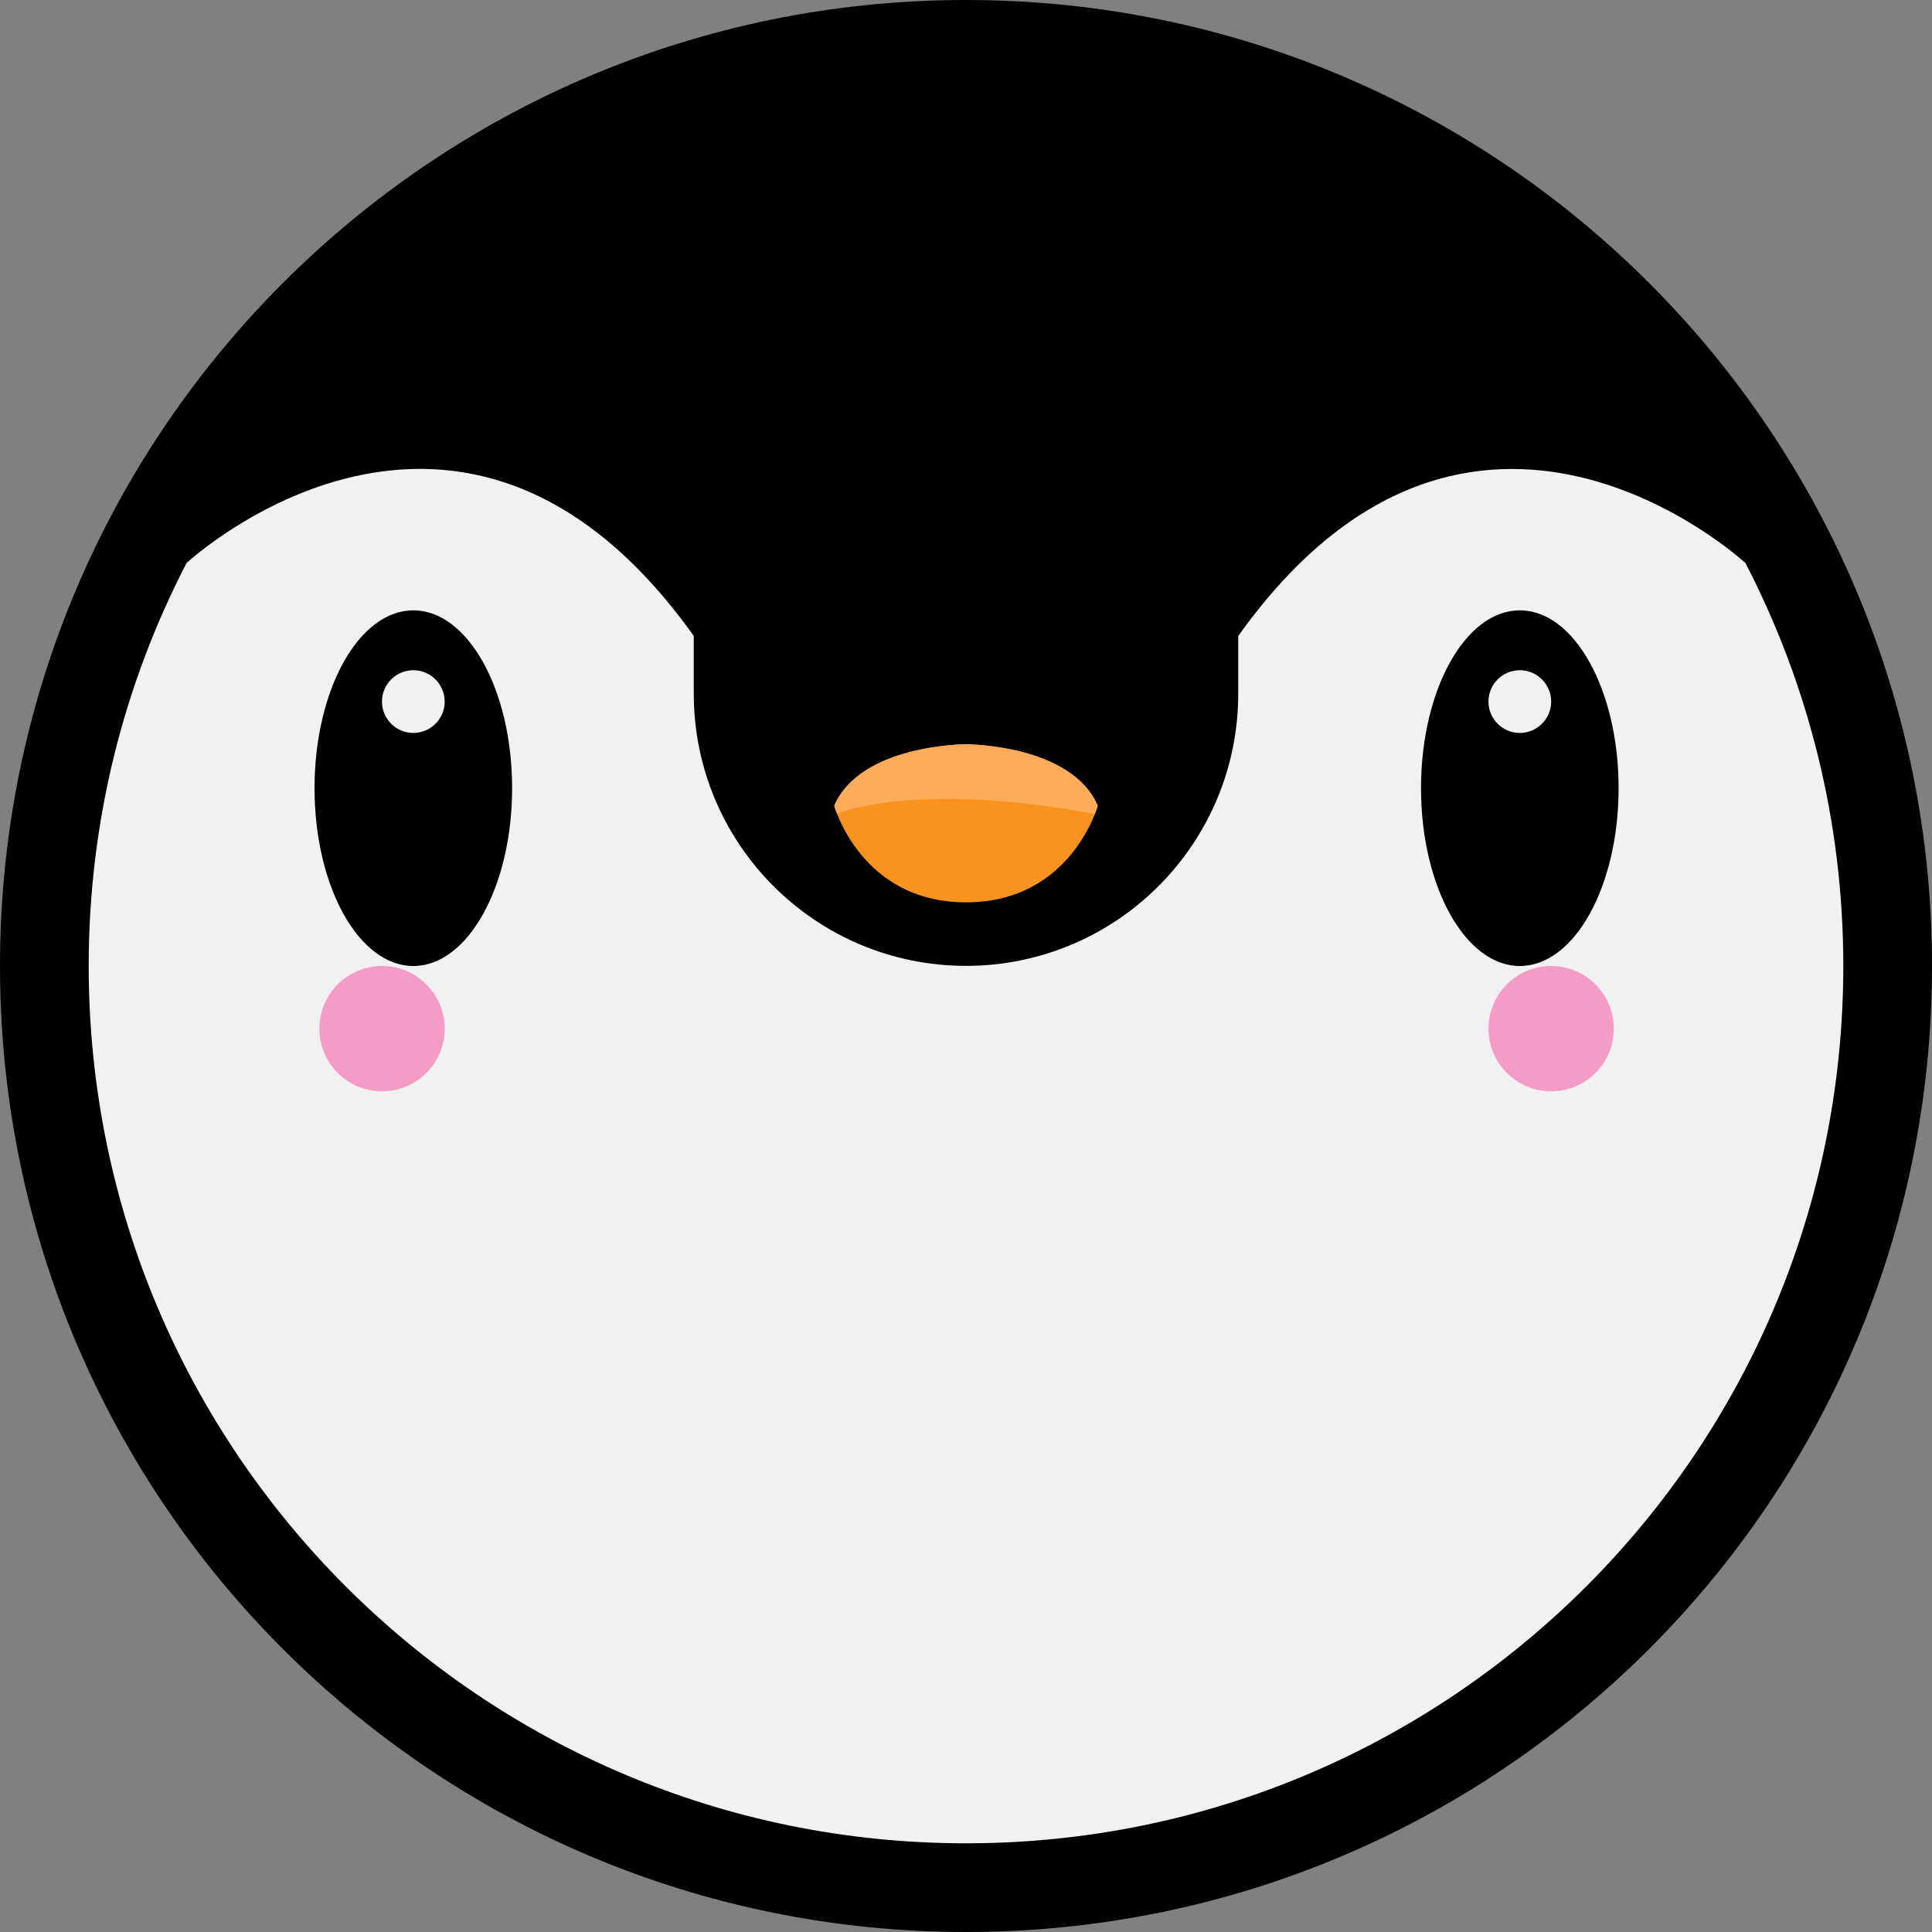
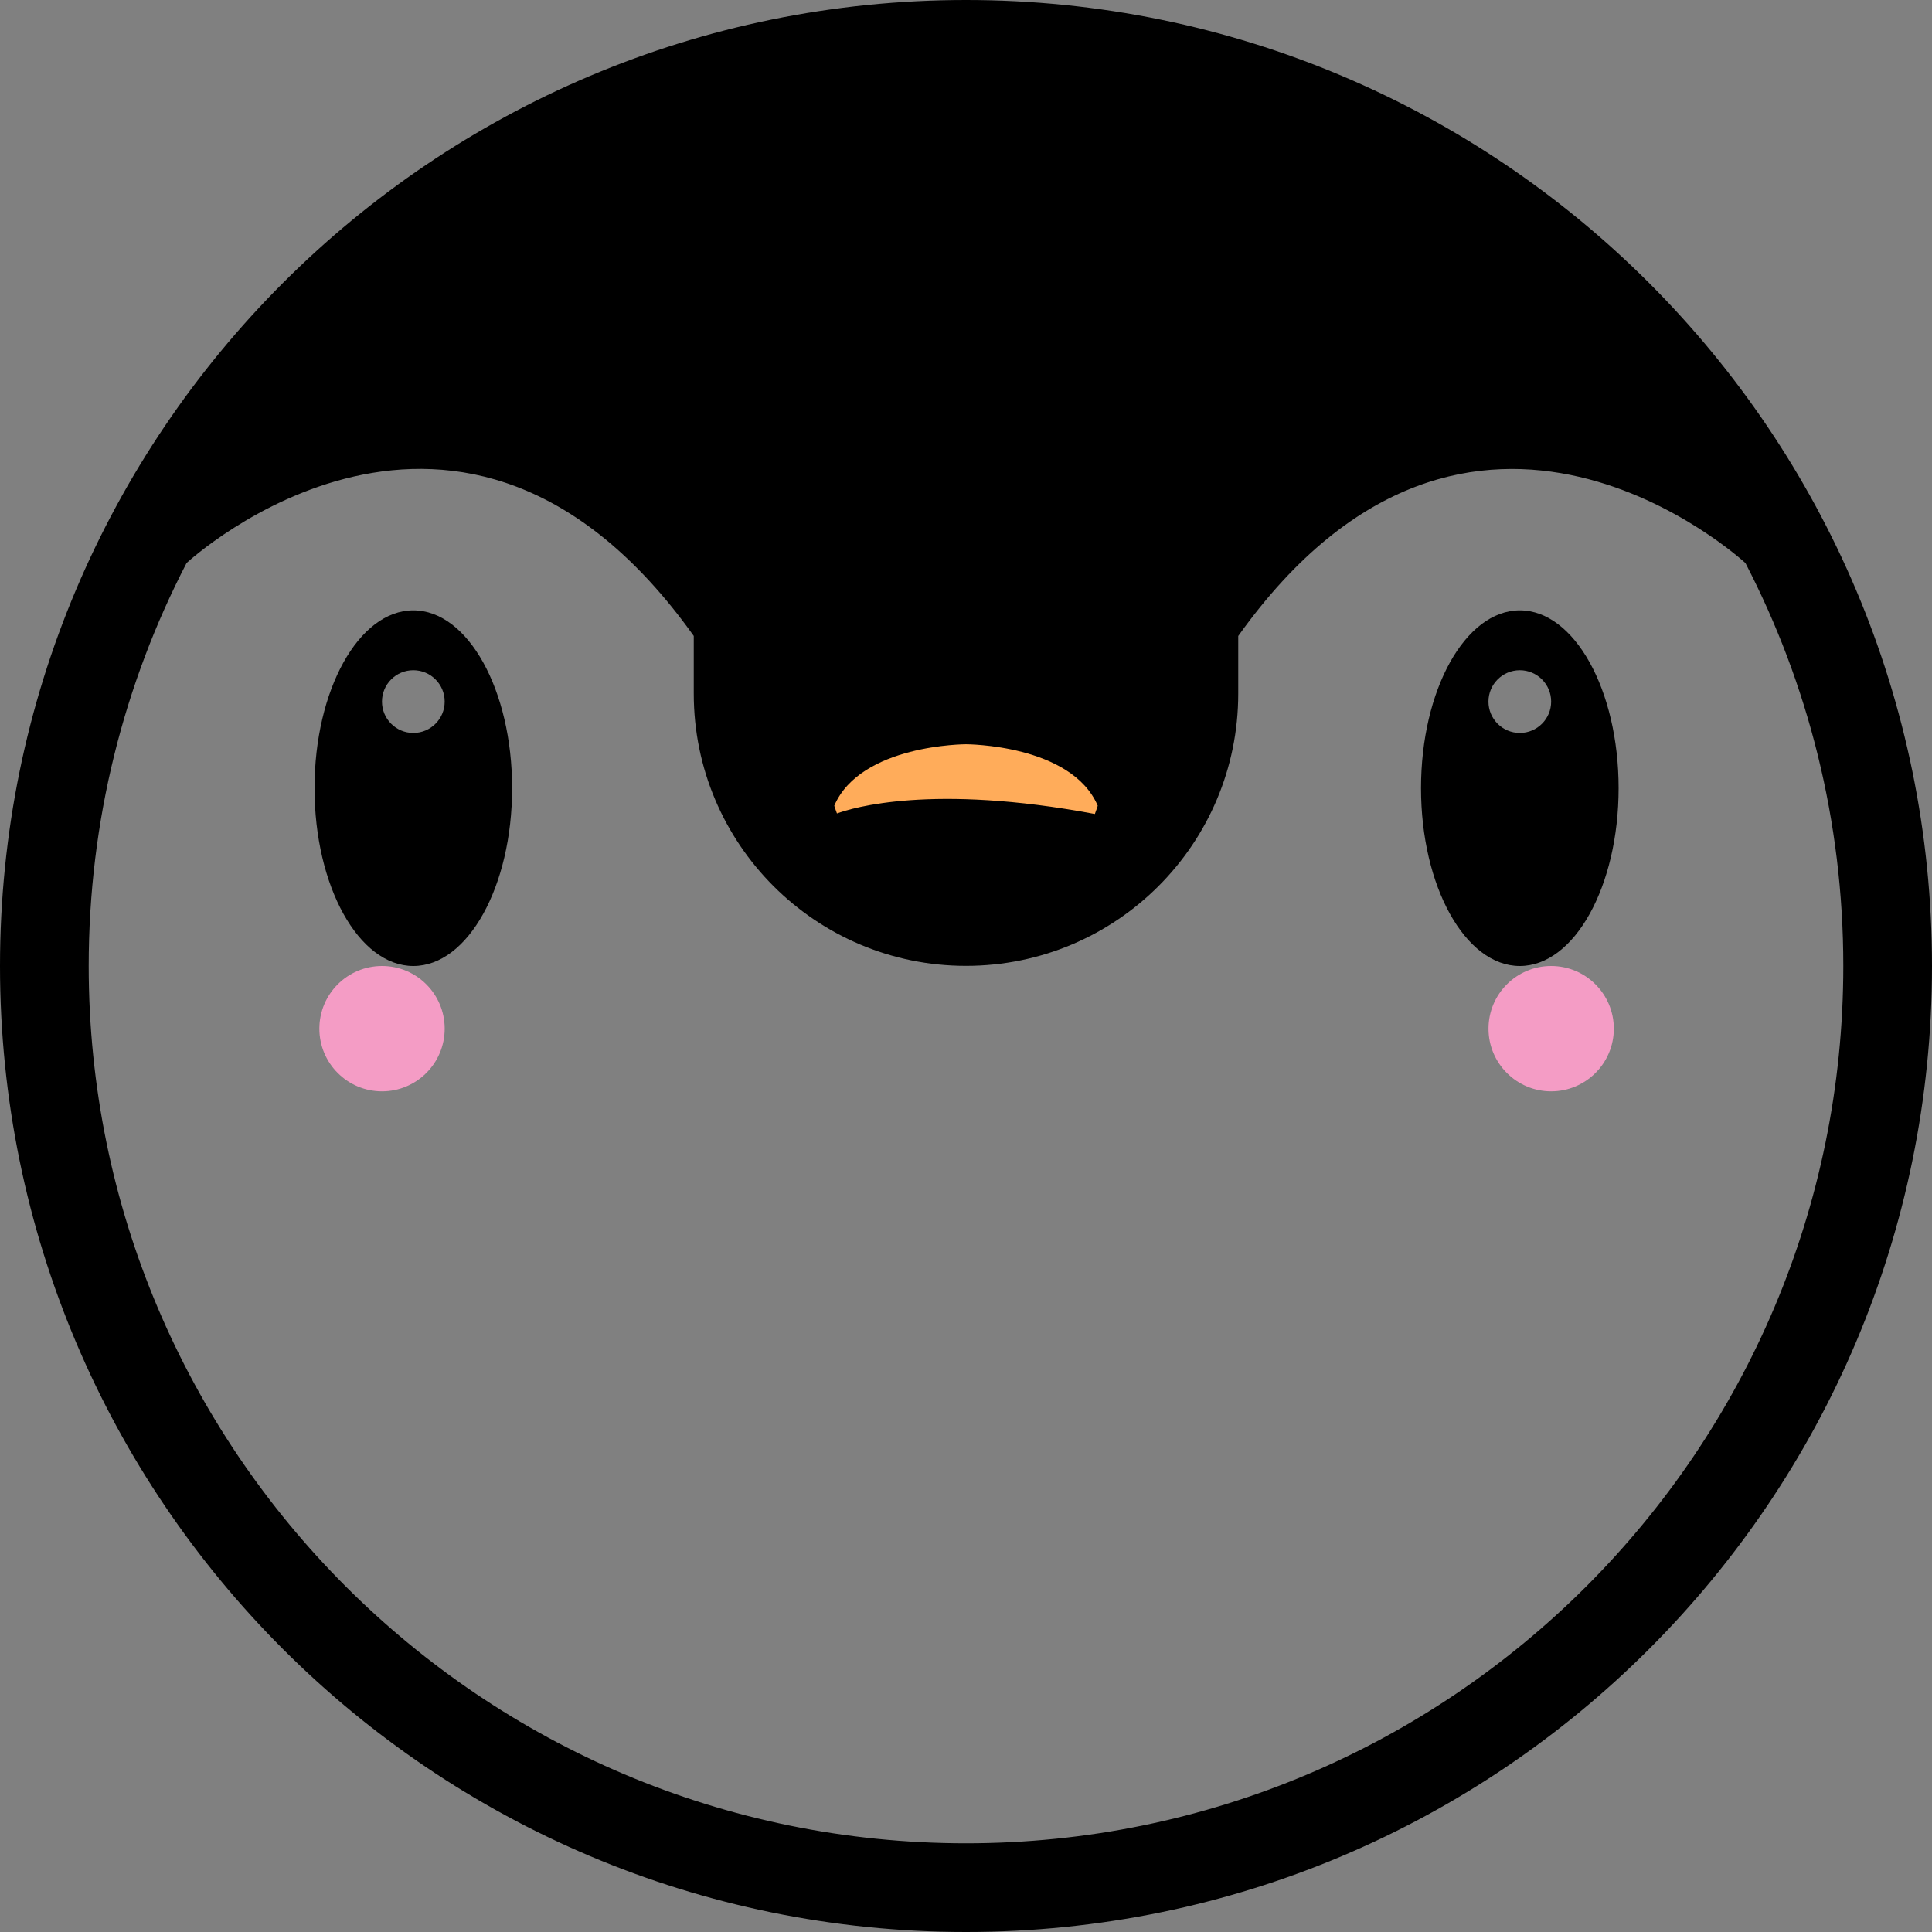
<svg xmlns="http://www.w3.org/2000/svg" width="512" height="512" viewBox="0 0 512 512" fill="none">
  <rect x="0" y="0" width="512" height="512" fill="#808080" stroke="none" />
  <g clip-path="url(#clip0_1_23)">
-     <path d="M175.476 121.793C175.476 121.793 212.945 132.664 253.051 131.102C257.105 130.946 260.731 130.609 260.976 130.579C271.188 129.413 279.512 126.269 325.974 118.691C359.938 113.15 372.226 111.874 386.483 111.709C411.466 111.421 423.95 110.722 435.356 115.589C458.112 125.296 469.218 145.967 479.574 165.236C494.015 192.116 497.794 215.871 499.742 228.848C506.929 276.722 496.282 313.747 493.538 322.716C485.18 350.02 473.144 368.628 464.058 382.448C456.448 394.024 441.269 416.738 414.41 439.08C382.983 465.217 352.917 476.414 336.058 482.52C320.009 488.336 289.992 498.937 250.724 499.589C230.63 499.924 166.642 500.035 107.21 454.593C58.603 417.429 40.434 370.018 31.185 345.989C14.792 303.388 13.424 267.608 13.342 253.673C13.21 230.891 13.377 199.443 30.41 165.236C39.996 145.983 51.246 123.387 76.179 112.484C103.459 100.557 133.753 108.474 149.101 112.484C162.334 115.942 158.345 116.824 175.476 121.793Z" fill="#F1F1F1" />
    <path d="M256 488.495C127.597 488.495 23.506 384.4 23.506 256C23.506 217.493 32.875 181.178 49.448 149.197C50.12 148.573 122.338 82.248 183.855 168.534V183.817C183.855 223.663 216.155 255.963 256 255.963C295.845 255.963 328.145 223.663 328.145 183.817V168.546C389.918 81.906 462.49 149.15 462.569 149.225C479.13 181.199 488.495 217.505 488.495 256C488.495 384.4 384.403 488.495 256 488.495ZM256 0C114.616 0 0 114.616 0 256C0 397.384 114.616 512 256 512C397.384 512 512 397.384 512 256C512 114.616 397.384 0 256 0Z" fill="black" />
-     <path d="M256 197.236C256 197.236 228.073 197.236 221.091 213.527C221.091 213.527 228.073 239.127 256 239.127C283.927 239.127 290.909 213.527 290.909 213.527C283.927 197.236 256 197.236 256 197.236Z" fill="#F7931E" />
    <path d="M290.148 215.715C290.676 214.365 290.909 213.527 290.909 213.527C283.927 197.236 256 197.236 256 197.236C256 197.236 228.073 197.236 221.091 213.527C221.091 213.527 221.312 214.312 221.801 215.575C225.769 214.116 246.907 207.604 290.148 215.715Z" fill="#FFAC5A" />
    <path d="M109.535 194.237C104.946 194.237 101.227 190.515 101.227 185.928C101.227 181.339 104.946 177.617 109.535 177.617C114.125 177.617 117.844 181.339 117.844 185.928C117.844 190.515 114.125 194.237 109.535 194.237ZM109.535 161.745C95.076 161.745 83.354 182.845 83.354 208.873C83.354 234.901 95.076 256 109.535 256C123.995 256 135.717 234.901 135.717 208.873C135.717 182.845 123.995 161.745 109.535 161.745Z" fill="black" />
    <path d="M402.765 194.237C398.175 194.237 394.456 190.515 394.456 185.928C394.456 181.339 398.175 177.617 402.765 177.617C407.354 177.617 411.073 181.339 411.073 185.928C411.073 190.515 407.354 194.237 402.765 194.237ZM402.765 161.745C388.305 161.745 376.583 182.845 376.583 208.873C376.583 234.901 388.305 256 402.765 256C417.224 256 428.947 234.901 428.947 208.873C428.947 182.845 417.224 161.745 402.765 161.745Z" fill="black" />
    <path d="M84.634 272.607C84.634 281.777 92.069 289.213 101.241 289.213C110.411 289.213 117.846 281.777 117.846 272.607C117.846 263.436 110.411 256 101.241 256C92.069 256 84.634 263.436 84.634 272.607Z" fill="#F49CC5" />
    <path d="M394.468 272.607C394.468 281.777 401.904 289.213 411.073 289.213C420.245 289.213 427.681 281.777 427.681 272.607C427.681 263.436 420.245 256 411.073 256C401.904 256 394.468 263.436 394.468 272.607Z" fill="#F49CC5" />
  </g>
  <defs>
    <clipPath id="clip0_1_23">
      <rect width="512" height="512" fill="white" />
    </clipPath>
  </defs>
</svg>